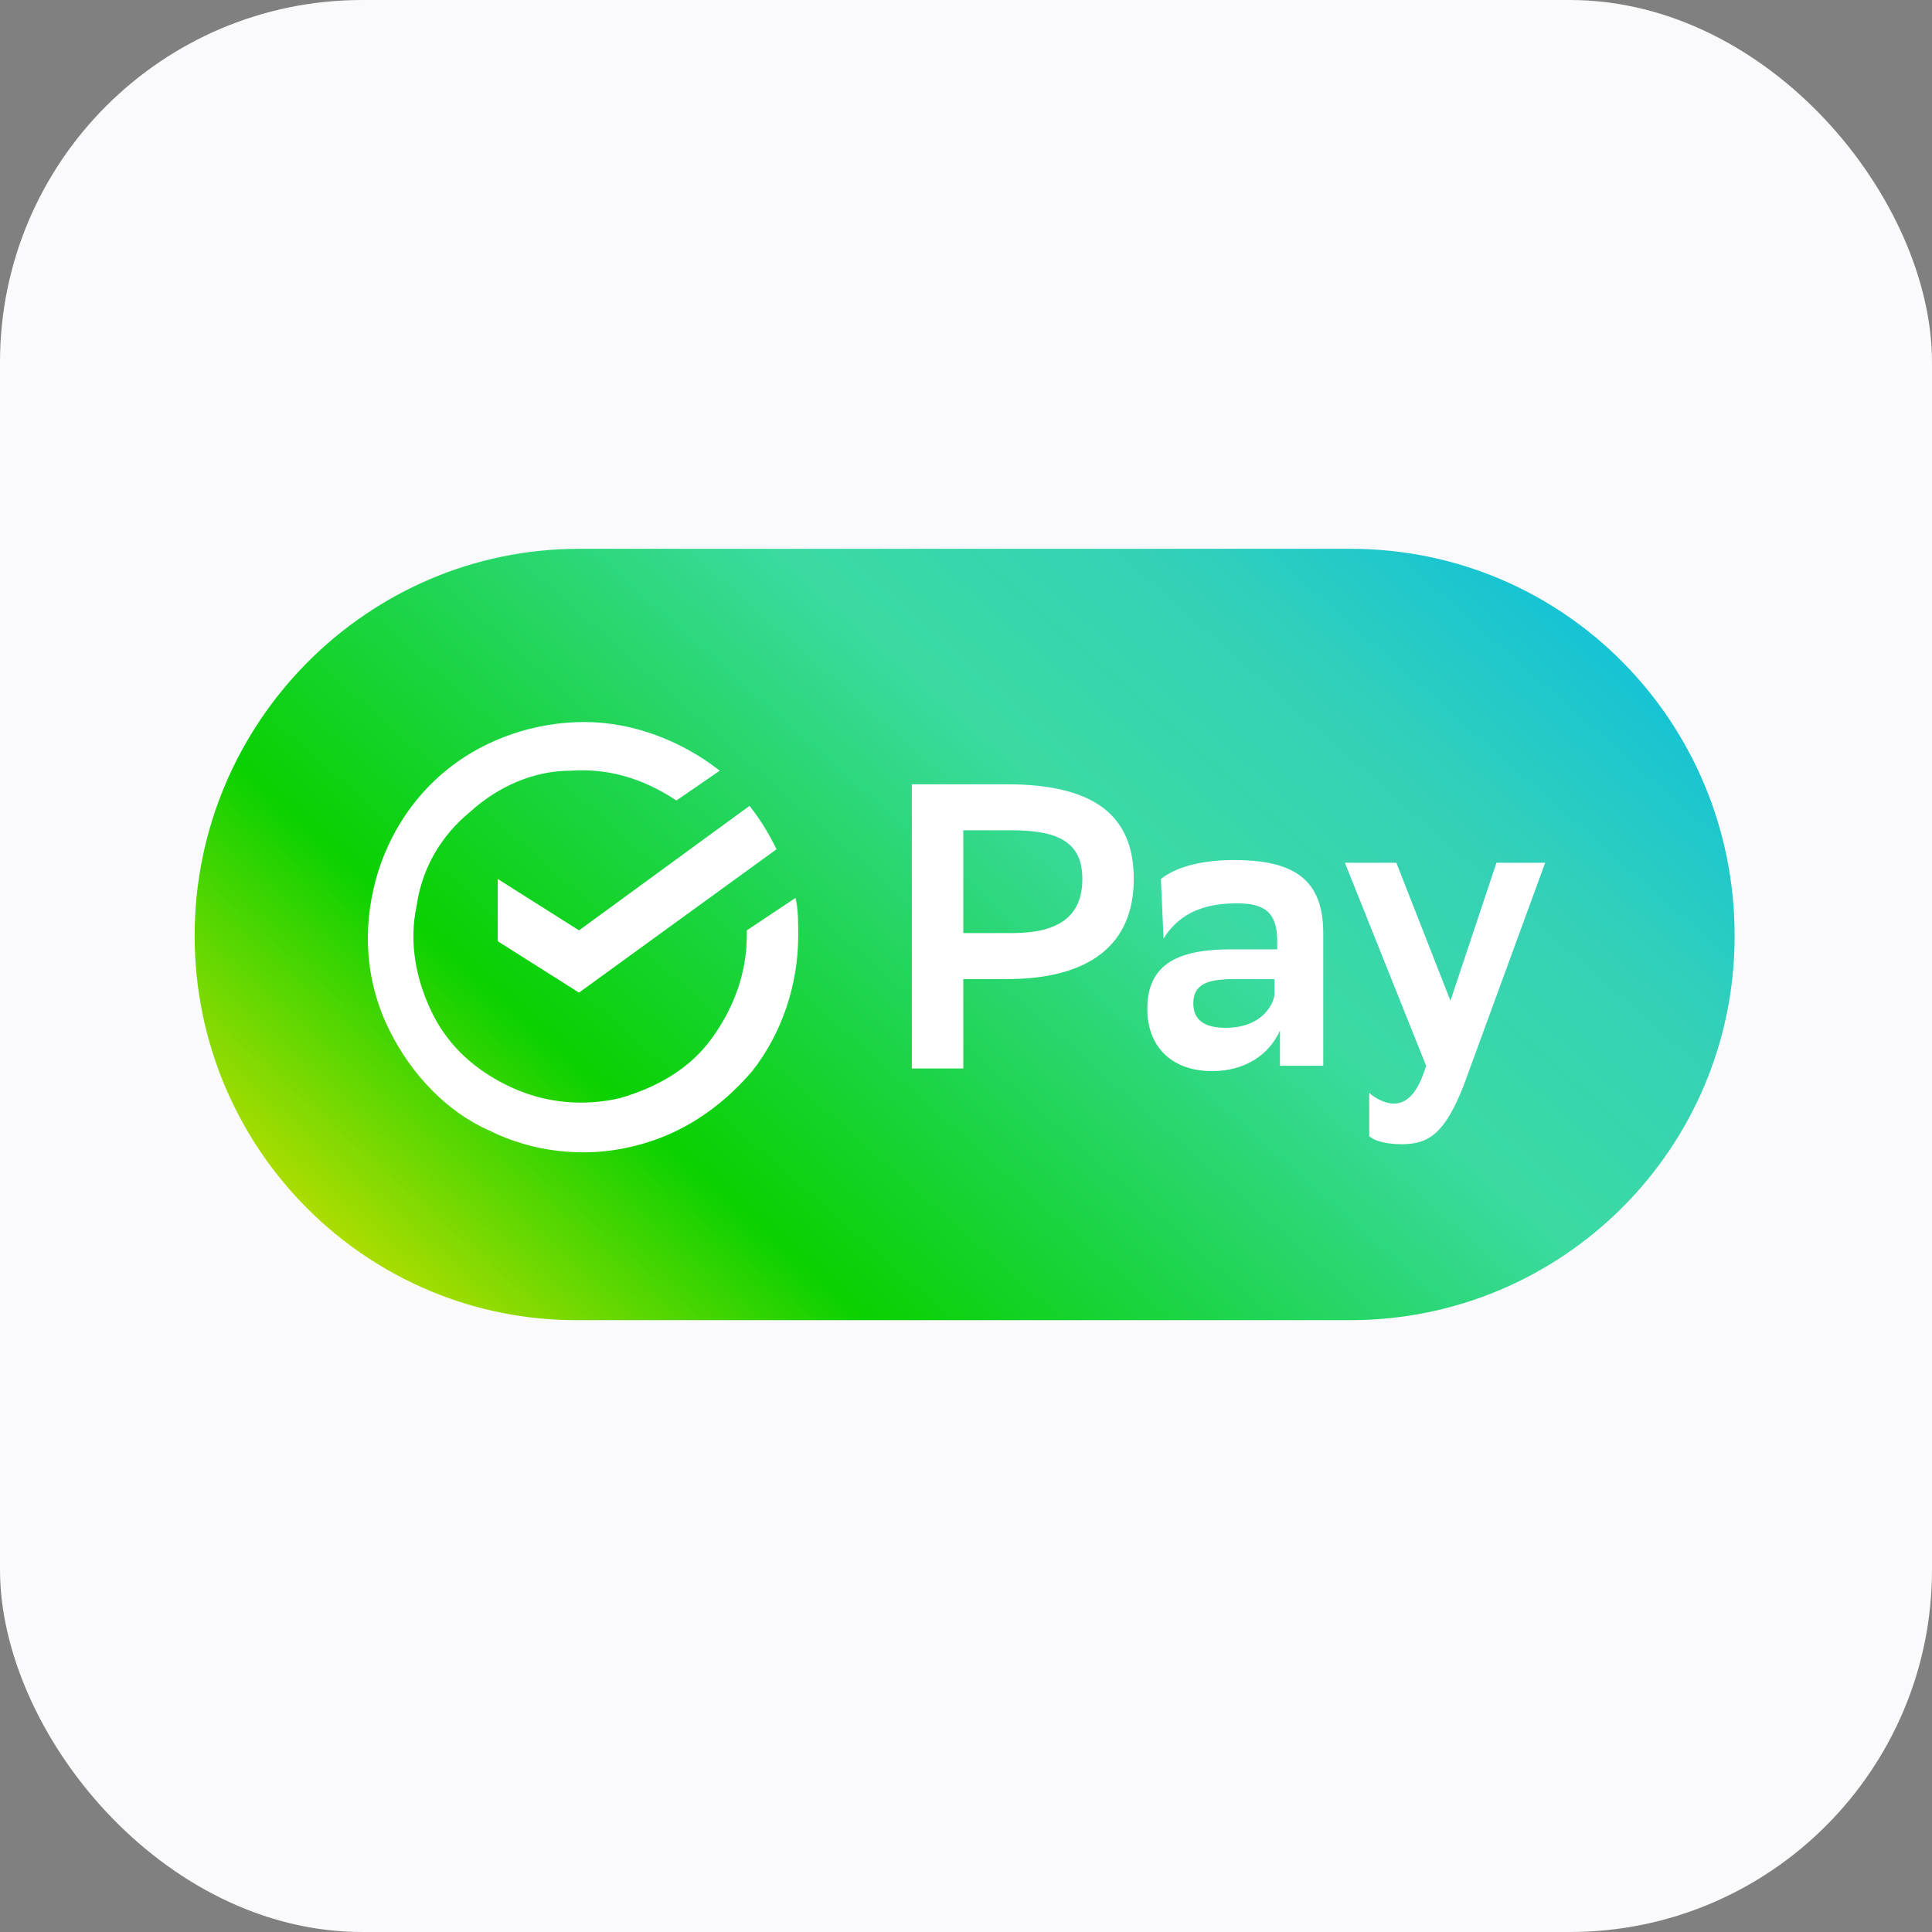
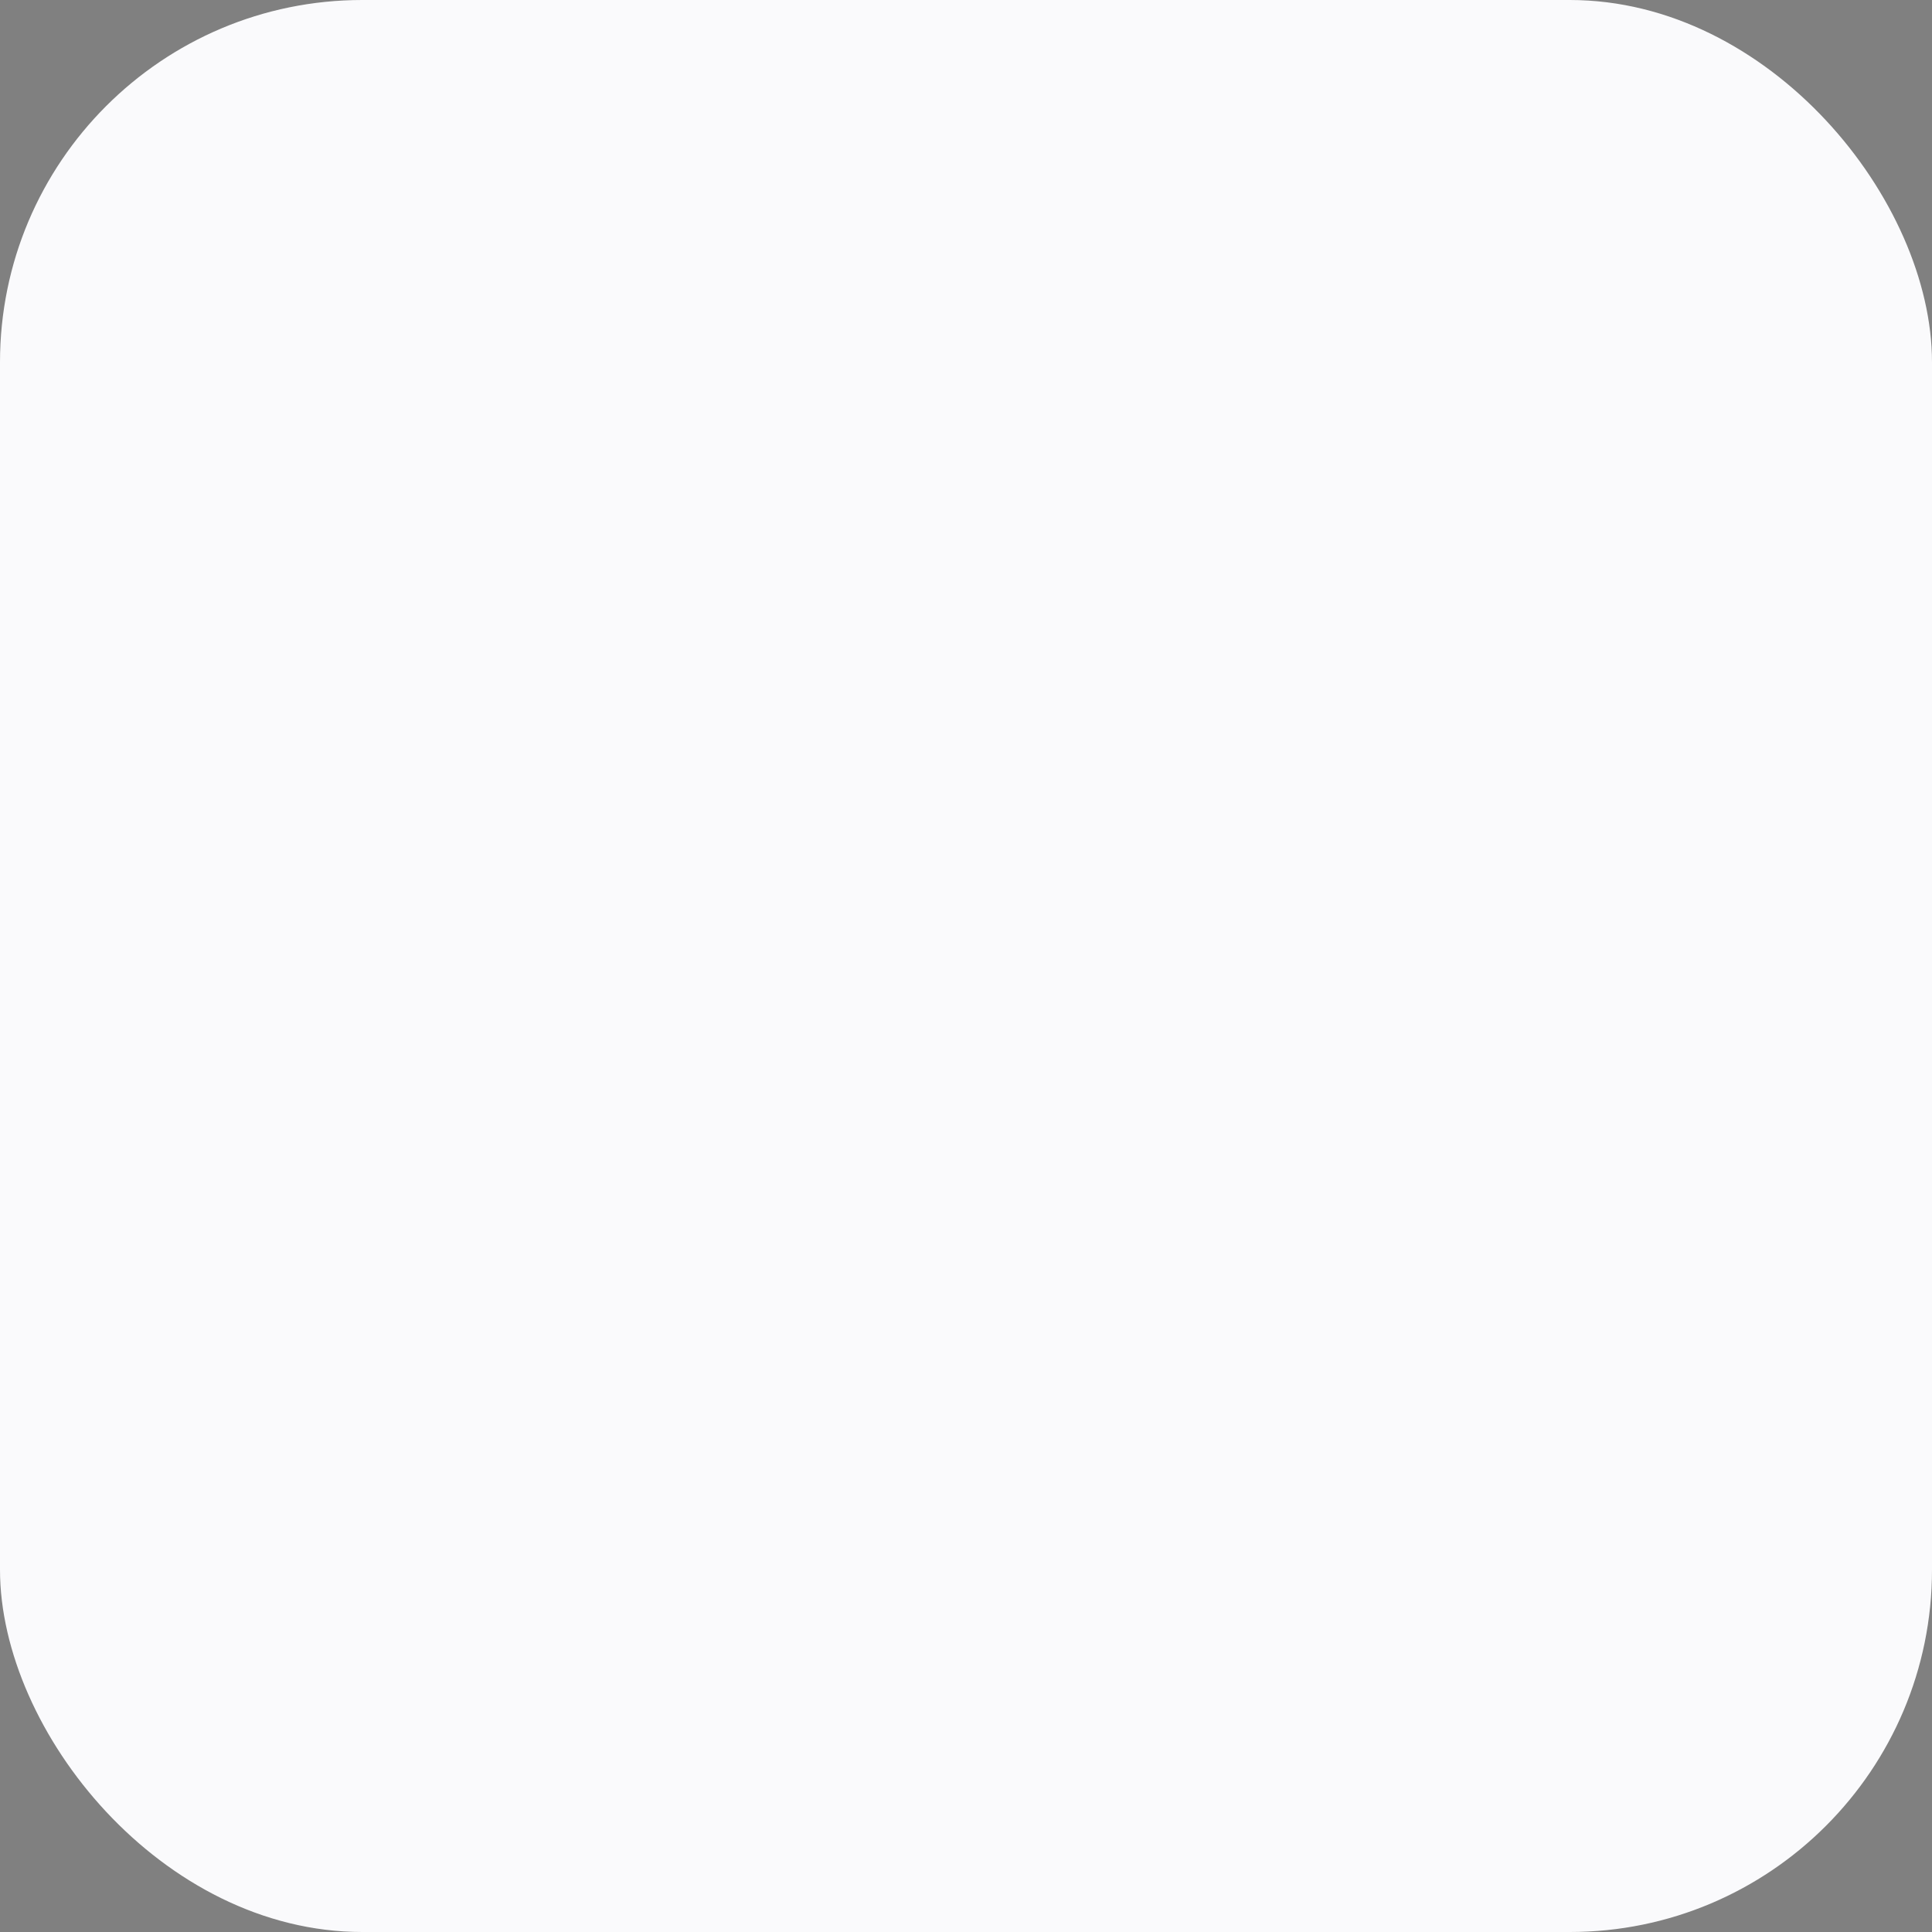
<svg xmlns="http://www.w3.org/2000/svg" width="32" height="32" viewBox="0 0 32 32" fill="none">
  <rect x="0" y="0" width="32" height="32" fill="#808080" stroke="none" />
  <rect width="32" height="32" rx="6" fill="#FAFAFC" />
  <g clip-path="url(#clip0_0_2750)">
    <path d="M3.224 15.5C3.224 11.959 6.093 9.09 9.59 9.09H22.366C25.907 9.09 28.731 11.959 28.731 15.5C28.731 19.041 25.862 21.866 22.366 21.866H9.634C6.093 21.91 3.224 19.041 3.224 15.5Z" fill="url(#paint0_linear_0_2750)" />
    <path d="M3.224 15.5C3.224 11.959 6.093 9.09 9.59 9.09H22.366C25.907 9.09 28.731 11.959 28.731 15.5C28.731 19.041 25.862 21.866 22.366 21.866H9.634C6.093 21.91 3.224 19.041 3.224 15.5Z" fill="black" fill-opacity="0.04" />
    <path d="M15.955 16.217V17.697H15.103V12.99H16.672C18.152 12.99 18.779 13.528 18.779 14.559C18.779 15.634 18.062 16.217 16.672 16.217H15.955ZM15.955 13.752V15.455H16.762C17.524 15.455 17.927 15.186 17.927 14.559C17.927 13.976 17.569 13.752 16.762 13.752H15.955Z" fill="white" />
-     <path d="M19.228 14.559C19.452 14.379 19.855 14.245 20.438 14.245C21.424 14.245 21.917 14.559 21.917 15.455V17.652H21.2V17.069C21.021 17.472 20.617 17.741 20.079 17.741C19.407 17.741 19.003 17.338 19.003 16.71C19.003 15.948 19.541 15.724 20.393 15.724H21.155V15.59C21.155 15.097 20.931 14.962 20.483 14.962C19.855 14.962 19.497 15.186 19.272 15.545L19.228 14.559ZM21.11 16.486V16.217H20.438C19.99 16.217 19.765 16.307 19.765 16.621C19.765 16.89 19.945 17.024 20.303 17.024C20.841 17.024 21.066 16.71 21.11 16.486Z" fill="white" />
    <path d="M22.276 14.29H23.128L24.024 16.576L24.786 14.29H25.593L24.248 17.965C23.934 18.772 23.666 18.952 23.217 18.952C22.993 18.952 22.769 18.907 22.679 18.817V18.1C22.769 18.19 22.948 18.279 23.083 18.279C23.307 18.279 23.486 18.1 23.621 17.652L22.276 14.29Z" fill="white" />
    <path d="M8.245 14.559V15.59L9.59 16.441L12.862 14.066C12.728 13.796 12.593 13.572 12.414 13.348L9.59 15.41L8.245 14.559Z" fill="white" />
-     <path d="M12.369 15.41V15.5C12.369 16.128 12.145 16.71 11.786 17.203C11.428 17.697 10.89 18.01 10.262 18.19C9.679 18.324 9.052 18.279 8.469 18.01C7.886 17.741 7.438 17.338 7.169 16.8C6.9 16.262 6.765 15.634 6.9 15.007C6.99 14.379 7.303 13.841 7.797 13.438C8.245 13.034 8.828 12.765 9.455 12.765C10.083 12.721 10.665 12.9 11.203 13.259L11.921 12.765C11.293 12.272 10.486 11.959 9.679 11.959C8.872 11.959 8.065 12.228 7.438 12.721C6.81 13.214 6.362 13.931 6.183 14.738C6.003 15.545 6.093 16.352 6.452 17.069C6.81 17.786 7.393 18.414 8.11 18.728C8.828 19.086 9.679 19.176 10.441 18.997C11.248 18.817 11.921 18.369 12.459 17.741C12.952 17.114 13.221 16.307 13.221 15.5C13.221 15.276 13.221 15.052 13.176 14.872L12.369 15.41Z" fill="white" />
  </g>
  <defs>
    <linearGradient id="paint0_linear_0_2750" x1="8.618" y1="23.878" x2="23.226" y2="7.304" gradientUnits="userSpaceOnUse">
      <stop stop-color="#C7E701" />
      <stop offset="0.242" stop-color="#0ADA01" />
      <stop offset="0.439" stop-color="#21DE58" />
      <stop offset="0.632" stop-color="#3EE3A9" />
      <stop offset="0.807" stop-color="#37DABE" />
      <stop offset="1" stop-color="#15CAE0" />
    </linearGradient>
    <clipPath id="clip0_0_2750">
-       <rect width="26" height="13" fill="white" transform="translate(3 9)" />
-     </clipPath>
+       </clipPath>
  </defs>
</svg>